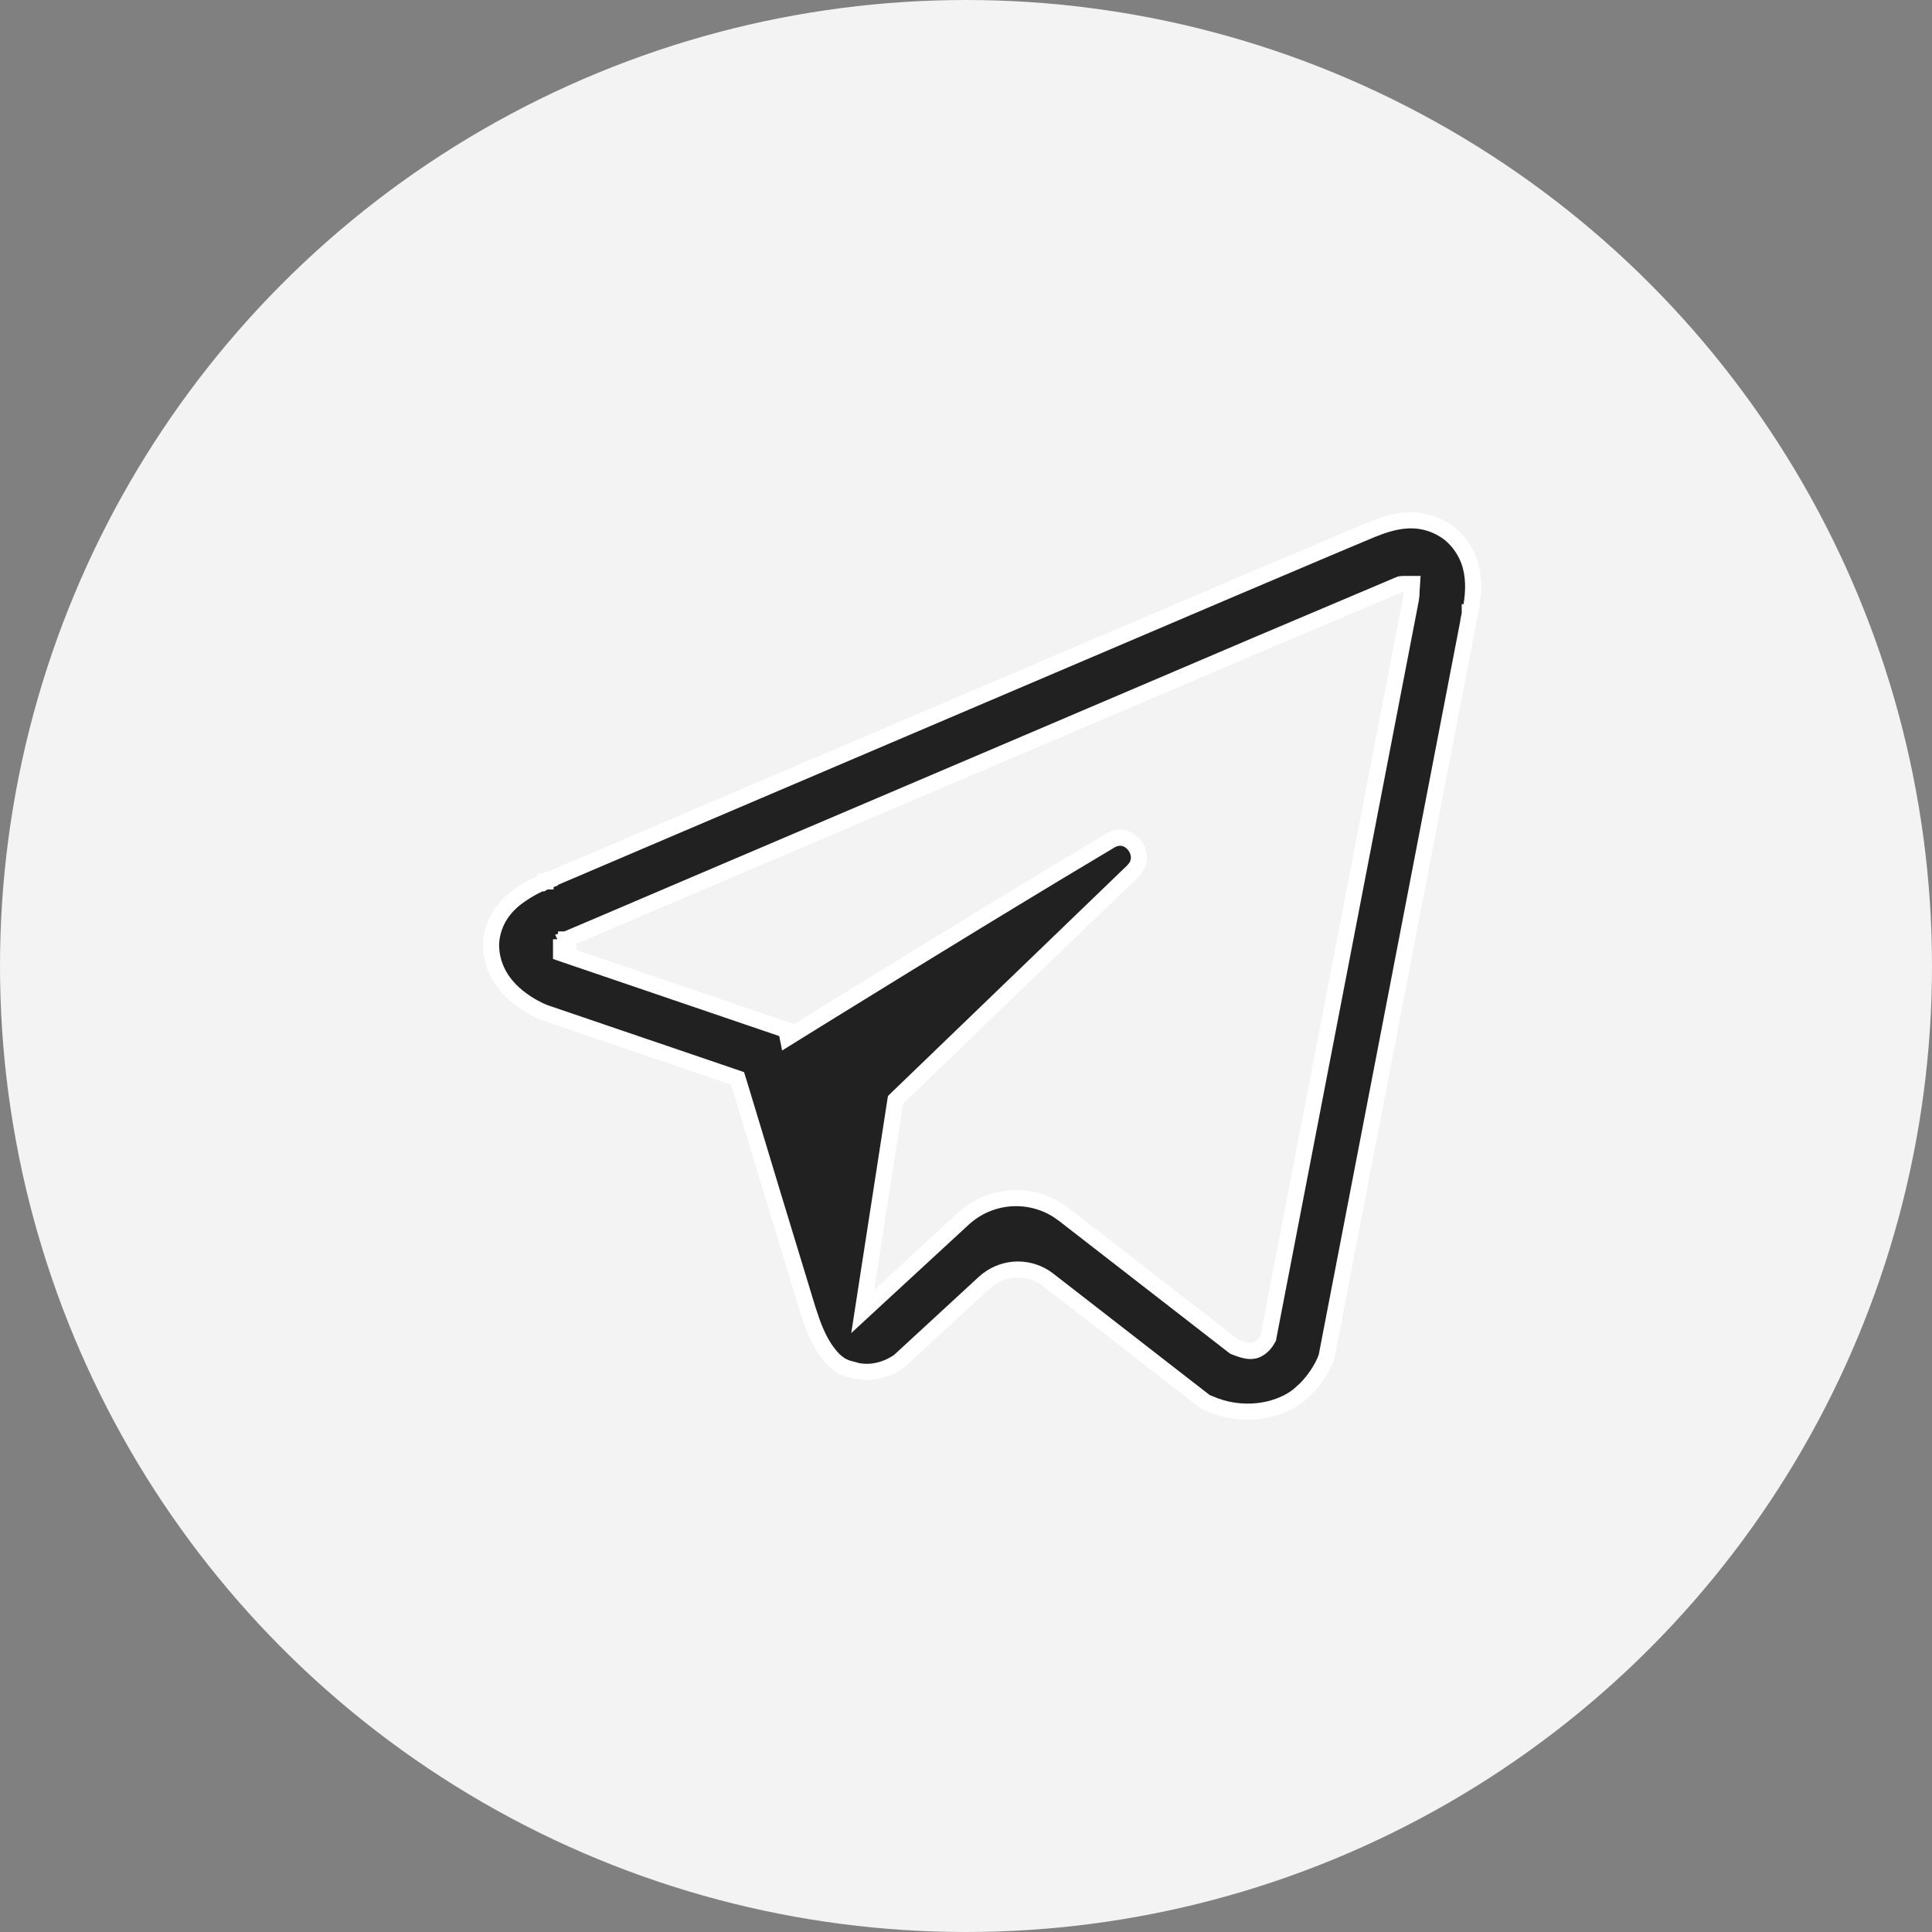
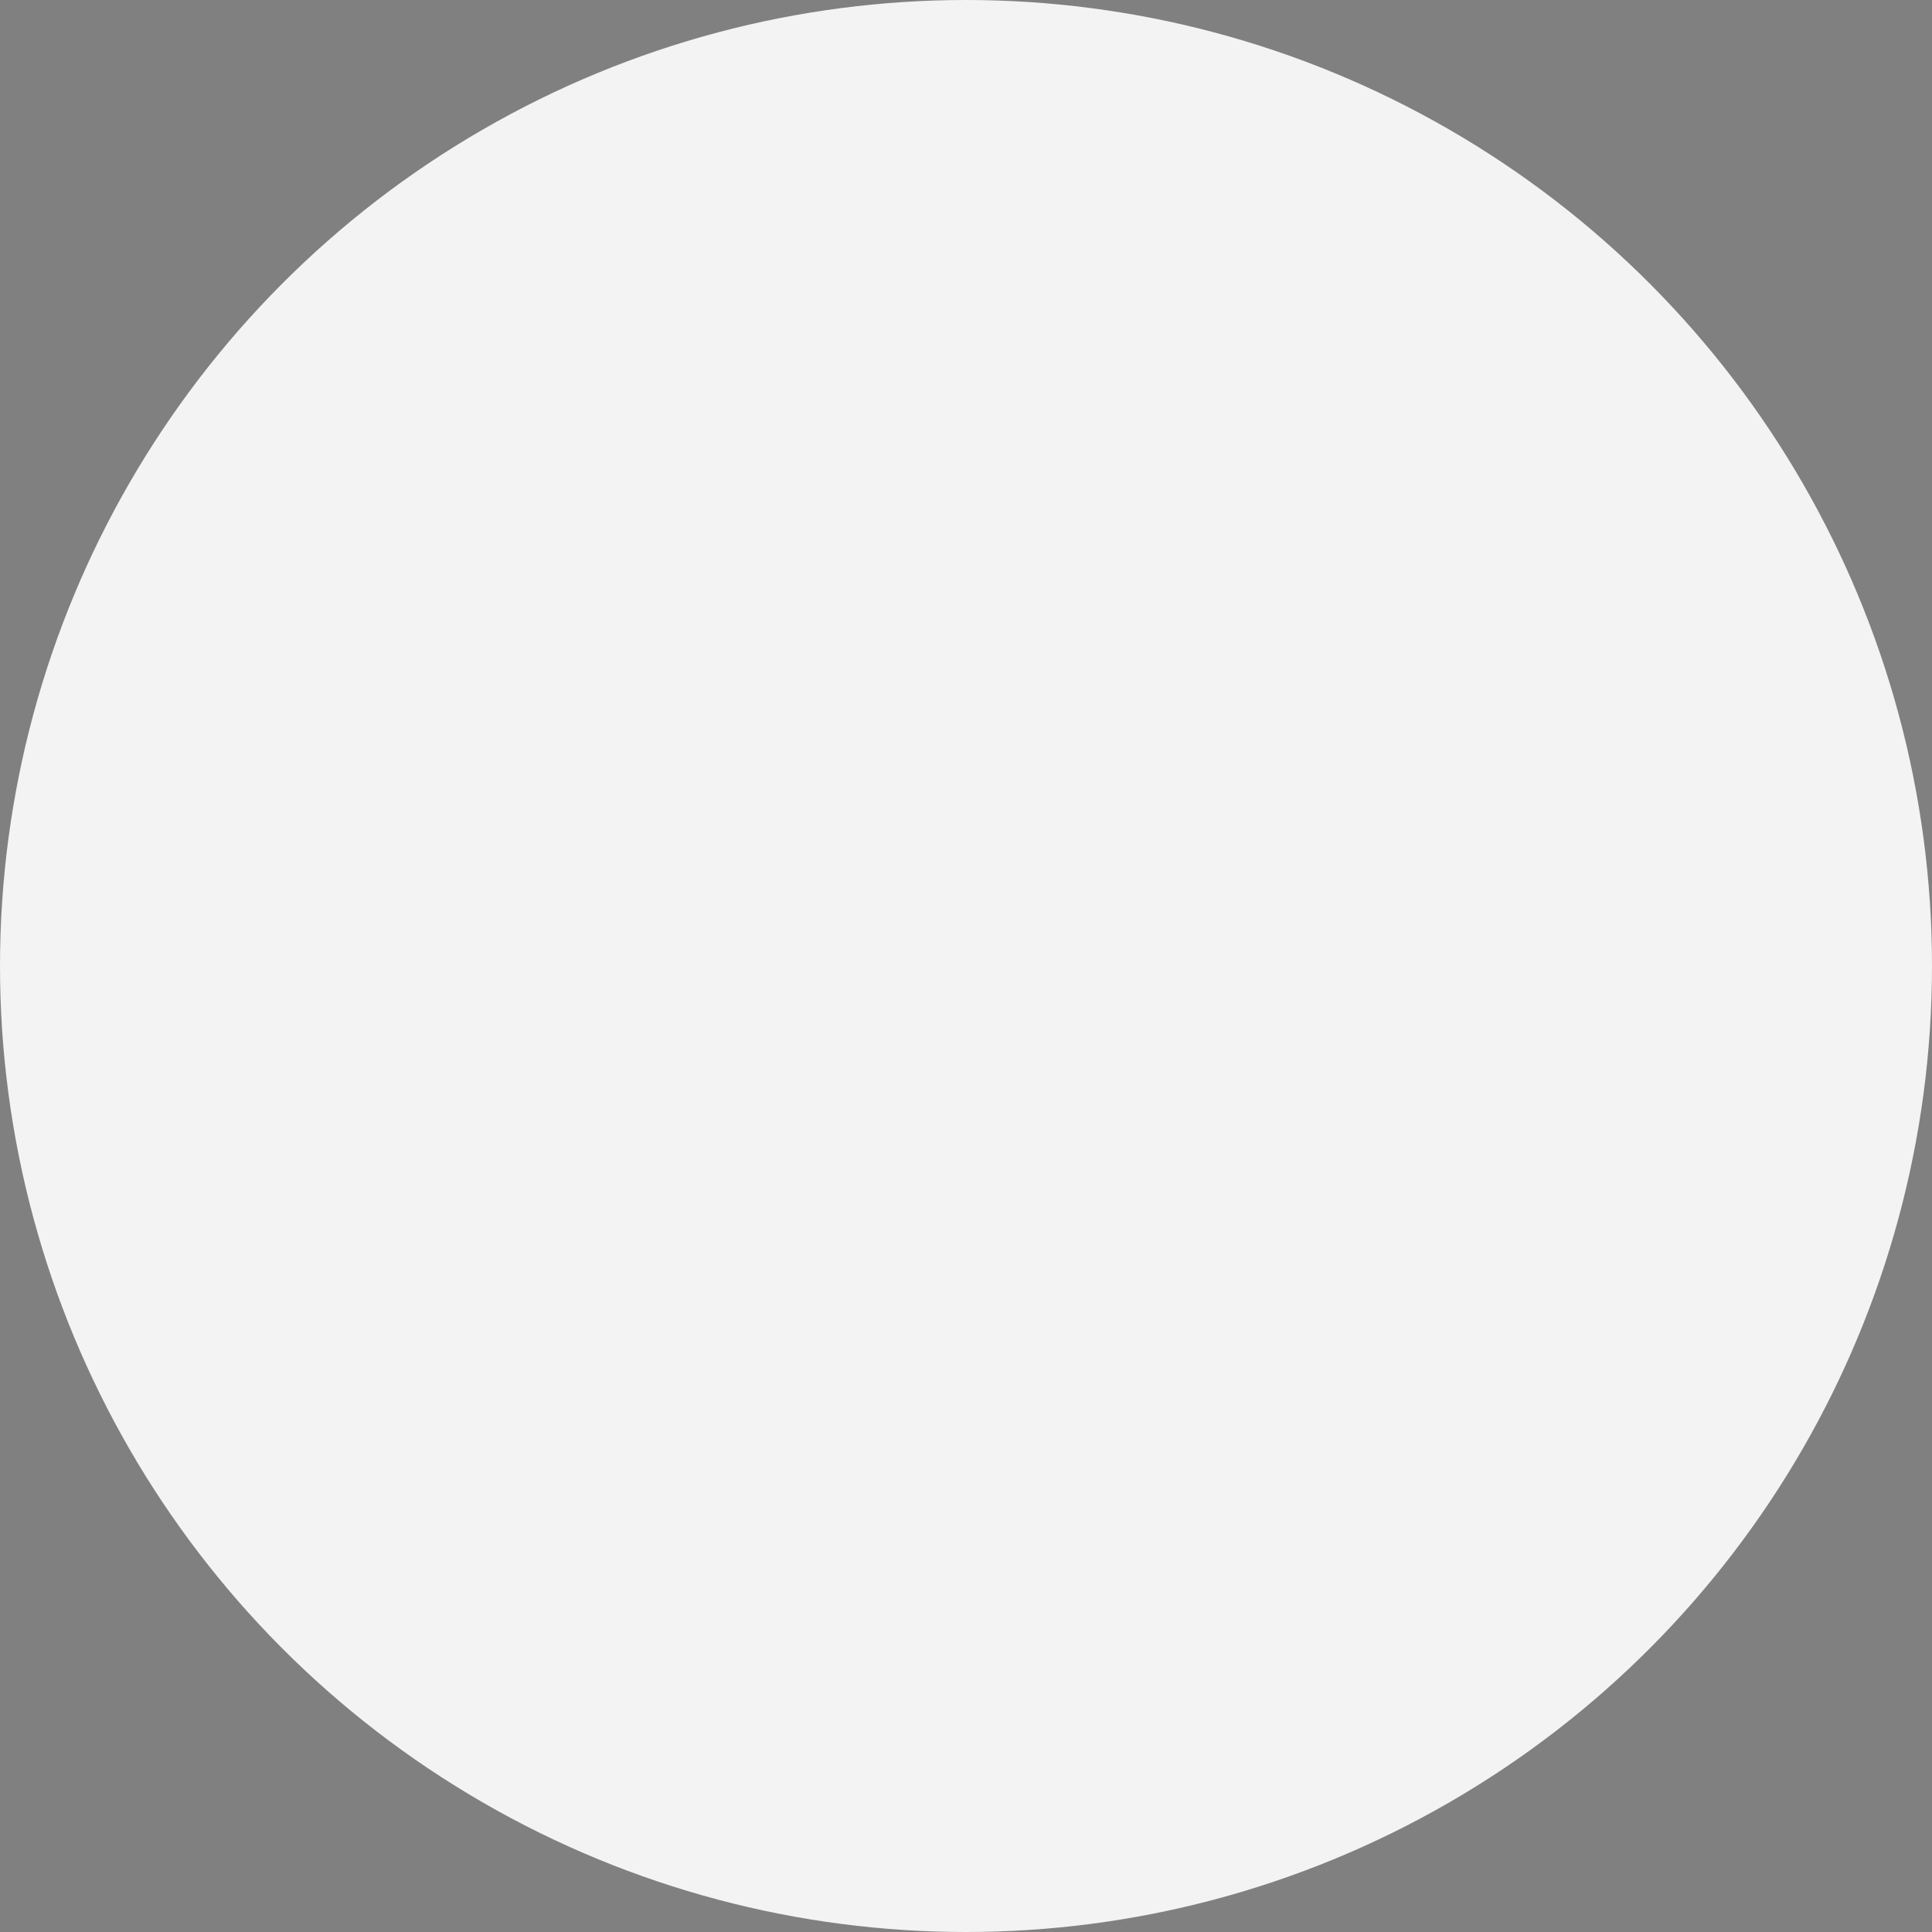
<svg xmlns="http://www.w3.org/2000/svg" width="60" height="60" viewBox="0 0 60 60" fill="none">
  <rect x="0" y="0" width="60" height="60" fill="#808080" stroke="none" />
  <circle cx="30" cy="30" r="30" fill="white" fill-opacity="0.9" />
-   <path d="M43.717 16.161C44.029 16.146 44.362 16.198 44.702 16.37L44.848 16.451L44.849 16.452C45.176 16.648 45.463 17.002 45.612 17.395L45.668 17.566C45.793 18.032 45.767 18.521 45.647 19.069L45.891 19.123L45.645 19.069L45.645 19.075L41.196 42.139L41.161 42.229L41.16 42.232C41.16 42.233 41.16 42.235 41.159 42.236C41.158 42.24 41.156 42.246 41.152 42.254C41.145 42.27 41.134 42.295 41.119 42.327C41.089 42.391 41.041 42.484 40.975 42.593C40.874 42.756 40.733 42.953 40.544 43.142L40.338 43.328C39.803 43.764 38.788 44.039 37.745 43.665L37.536 43.581L37.534 43.58L37.434 43.537L32.557 39.75C31.998 39.317 31.228 39.322 30.677 39.745L30.569 39.835L27.945 42.254L27.908 42.283C27.908 42.284 27.907 42.285 27.905 42.286C27.901 42.289 27.895 42.294 27.886 42.3C27.868 42.312 27.84 42.33 27.804 42.351C27.73 42.395 27.624 42.452 27.491 42.5C27.225 42.597 26.867 42.659 26.473 42.538L26.456 42.533L26.439 42.53L26.347 42.513C26.343 42.511 26.34 42.508 26.337 42.507C26.334 42.505 26.331 42.504 26.328 42.503L26.33 42.496L26.311 42.491L26.309 42.49L26.287 42.482L26.193 42.442C26.164 42.429 26.137 42.415 26.111 42.399C26 42.328 25.901 42.243 25.814 42.144L25.729 42.039L25.725 42.033L25.638 41.917C25.497 41.714 25.368 41.461 25.238 41.117L25.082 40.657V40.656L23.975 37.02C23.518 35.511 23.076 34.04 22.944 33.613L22.906 33.491L22.786 33.45L16.963 31.466L16.923 31.452H16.92C16.914 31.45 16.907 31.447 16.9 31.444C16.862 31.428 16.805 31.405 16.736 31.372C16.633 31.322 16.504 31.253 16.366 31.165L16.227 31.07L16.08 30.959C15.757 30.697 15.4 30.296 15.284 29.7L15.262 29.559V29.558L15.25 29.393C15.245 29.064 15.346 28.747 15.481 28.505L15.552 28.39C15.699 28.172 15.862 28.013 16.023 27.889L16.181 27.775L16.186 27.772C16.395 27.628 16.6 27.521 16.753 27.451C16.828 27.417 16.89 27.391 16.933 27.375L16.934 27.376L16.941 27.372L16.942 27.373H16.943V27.372C16.944 27.372 16.946 27.372 16.947 27.371C16.949 27.37 16.951 27.368 16.954 27.367L17.008 27.348L17.007 27.345C17.009 27.344 17.012 27.344 17.014 27.343C17.061 27.323 17.131 27.293 17.222 27.254C17.404 27.176 17.671 27.062 18.012 26.917C18.693 26.626 19.666 26.21 20.837 25.711L29.47 22.03L38.273 18.277C40.638 17.274 42.22 16.601 42.637 16.43H42.64L42.684 16.413C42.968 16.301 43.27 16.205 43.583 16.172L43.717 16.161ZM17.58 29.177V29.178L17.655 29.327V29.42H17.424V29.603L17.593 29.661L24.417 31.986L24.464 32.222L24.77 32.032L24.771 32.031C24.772 32.031 24.773 32.03 24.774 32.029C24.777 32.028 24.781 32.025 24.786 32.022C24.796 32.016 24.811 32.006 24.831 31.994C24.871 31.969 24.931 31.932 25.009 31.884C25.163 31.788 25.389 31.648 25.674 31.472C26.244 31.119 27.049 30.622 27.99 30.044C29.402 29.176 31.12 28.126 32.81 27.107L34.478 26.107C34.779 25.928 35.073 26.033 35.243 26.262C35.392 26.462 35.426 26.732 35.262 26.961L35.179 27.056L27.87 34.1L27.81 34.159L27.797 34.242L26.902 40.023L26.793 40.73L27.318 40.245L29.911 37.853C30.731 37.097 31.941 37.001 32.862 37.592L33.042 37.719L38.302 41.801L38.33 41.822L38.362 41.835C38.559 41.914 38.716 41.959 38.849 41.956C39.011 41.952 39.107 41.879 39.166 41.831C39.298 41.725 39.352 41.612 39.367 41.585L39.388 41.549L39.395 41.509L43.807 18.661L43.812 18.638V18.618C43.824 18.56 43.831 18.517 43.833 18.477C43.834 18.456 43.833 18.436 43.833 18.429C43.833 18.42 43.833 18.413 43.834 18.402L43.851 18.137H43.584C43.572 18.137 43.548 18.137 43.528 18.139C43.515 18.14 43.496 18.142 43.475 18.148C43.452 18.155 43.434 18.163 43.421 18.169C43.416 18.172 43.412 18.174 43.409 18.176L43.403 18.179C43.402 18.179 43.401 18.179 43.4 18.18L43.373 18.191L43.367 18.194L39 20.043L30.2 23.796C27.042 25.142 23.909 26.477 21.565 27.476C20.394 27.976 19.42 28.392 18.738 28.683C18.398 28.828 18.13 28.942 17.948 29.019C17.857 29.058 17.787 29.087 17.74 29.107C17.717 29.117 17.698 29.126 17.686 29.131C17.681 29.133 17.677 29.135 17.674 29.137C17.672 29.137 17.671 29.137 17.67 29.138H17.669L17.642 29.148L17.629 29.153L17.582 29.177H17.58ZM17.655 29.315C17.604 29.198 17.595 29.177 17.593 29.173C17.596 29.172 17.6 29.171 17.605 29.17C17.611 29.169 17.63 29.165 17.655 29.165V29.315Z" fill="#212121" stroke="white" stroke-width="0.5" />
</svg>